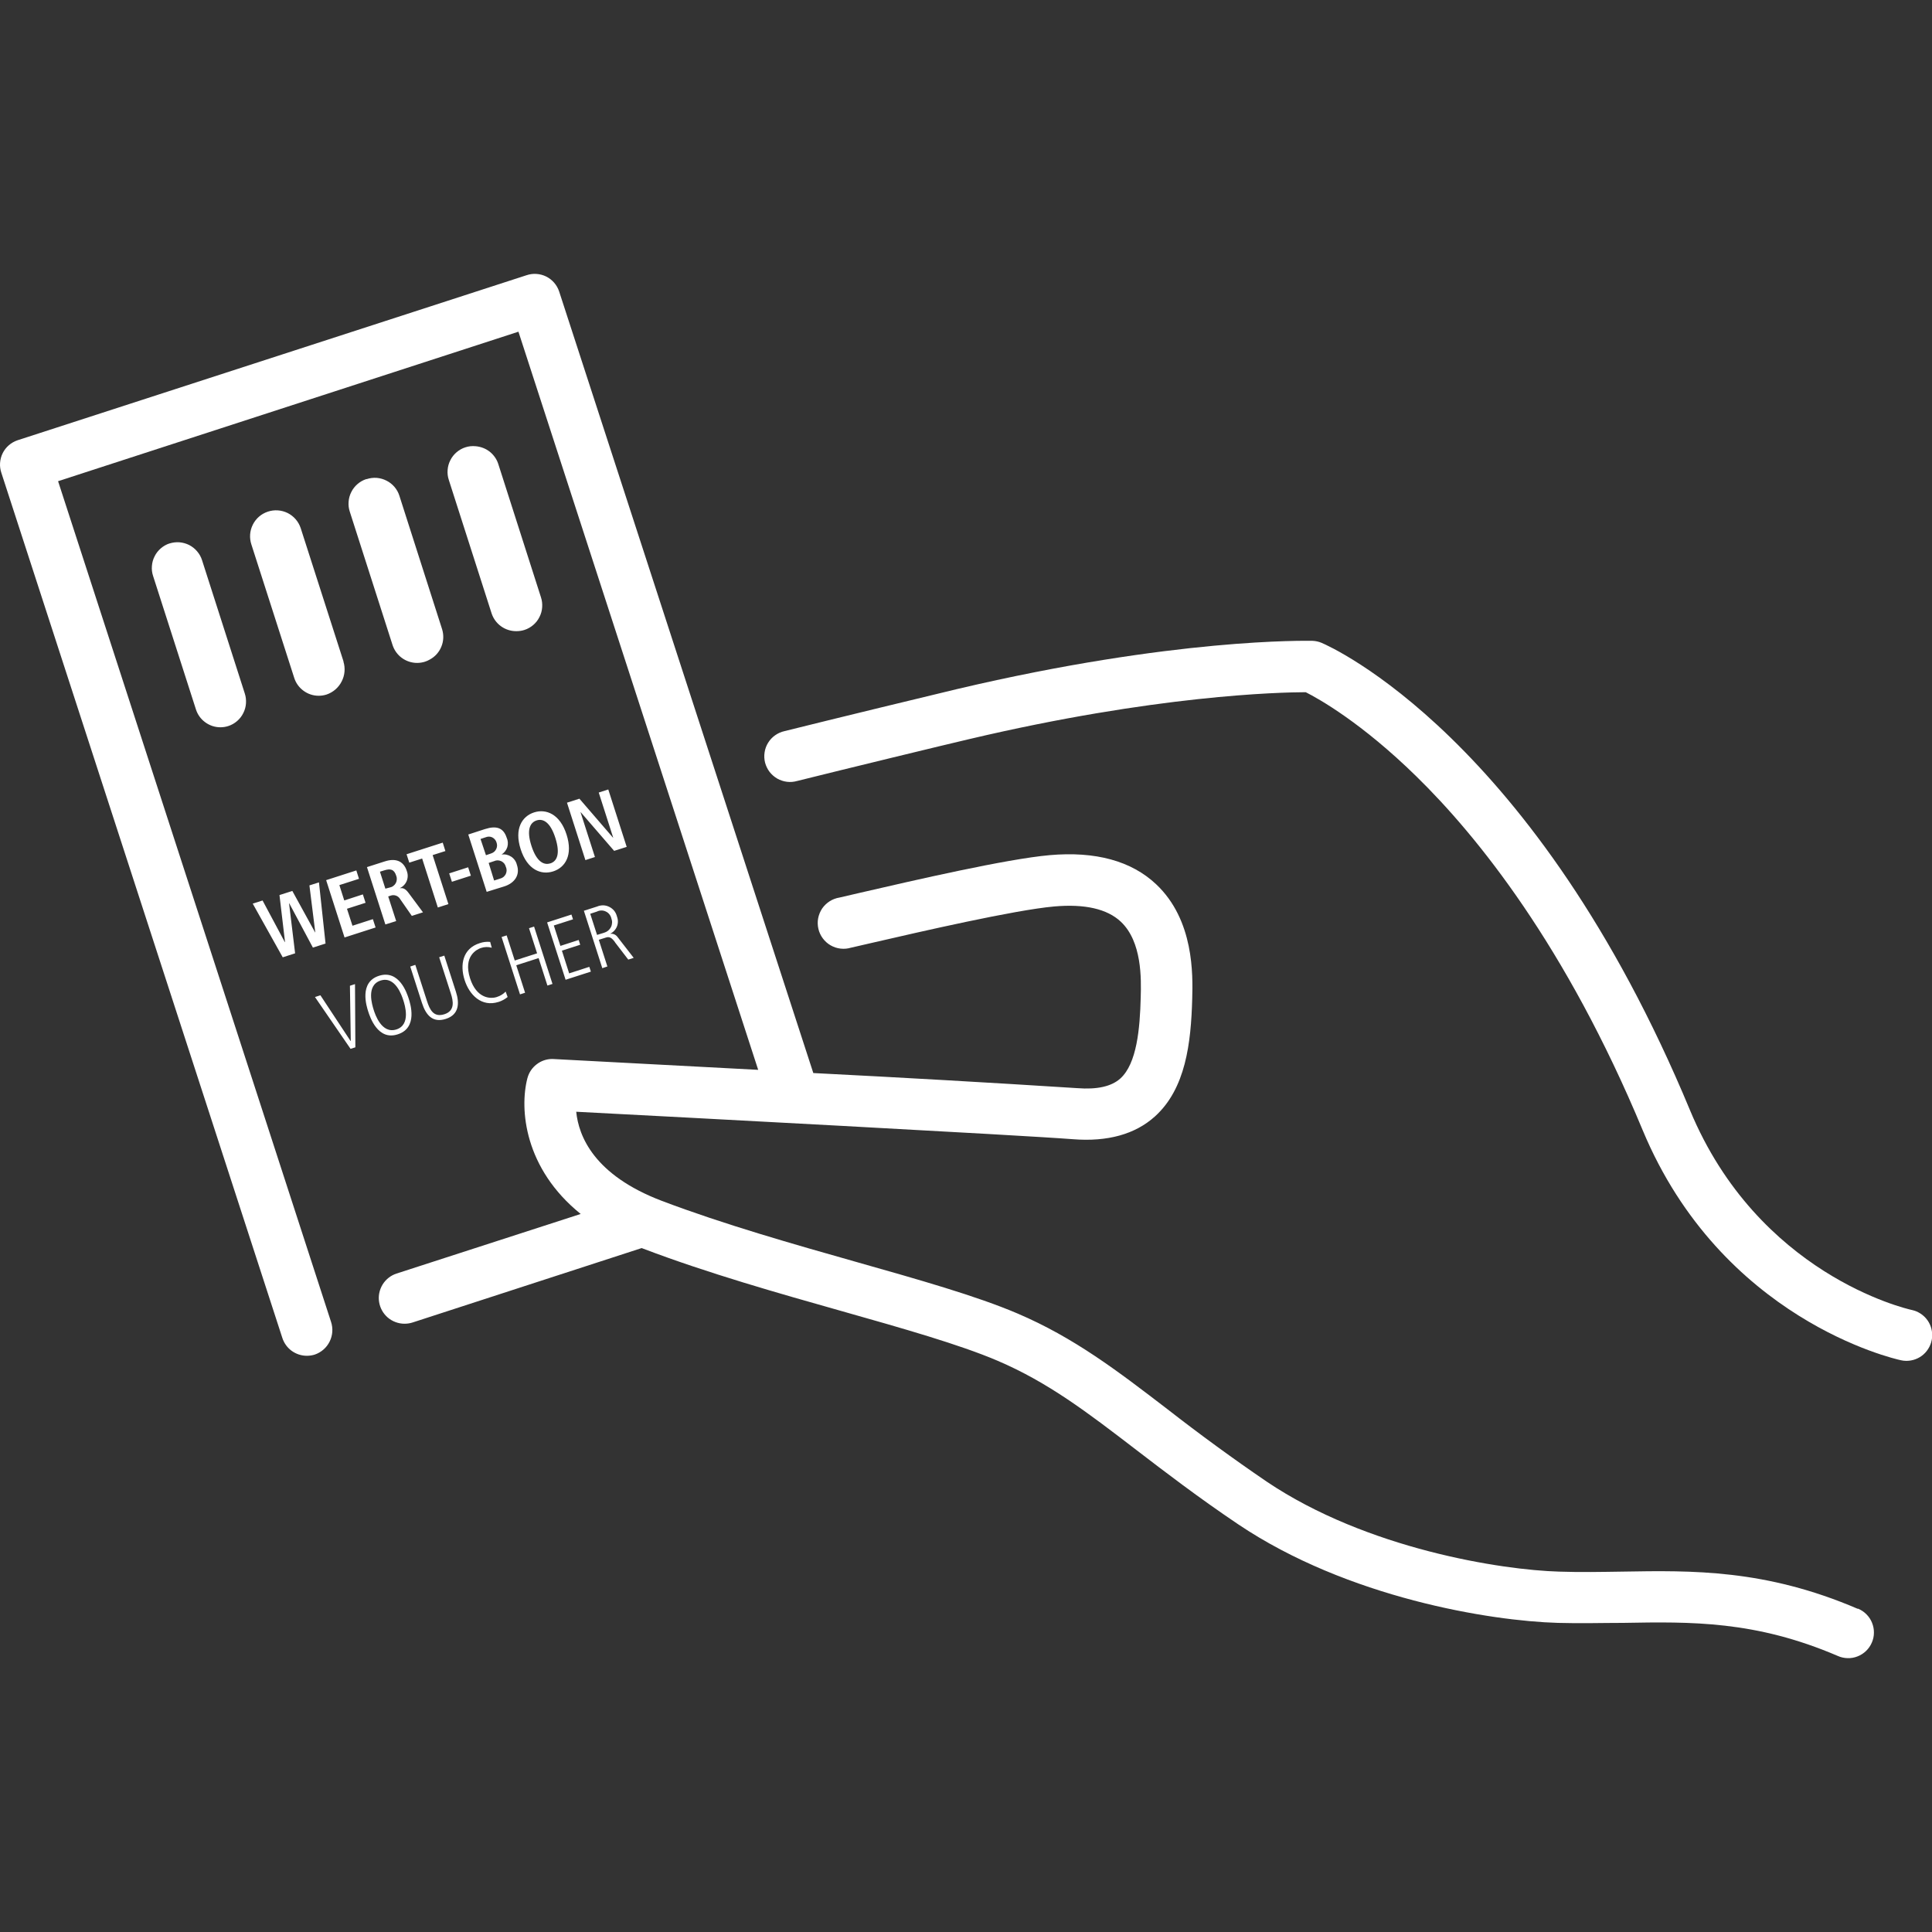
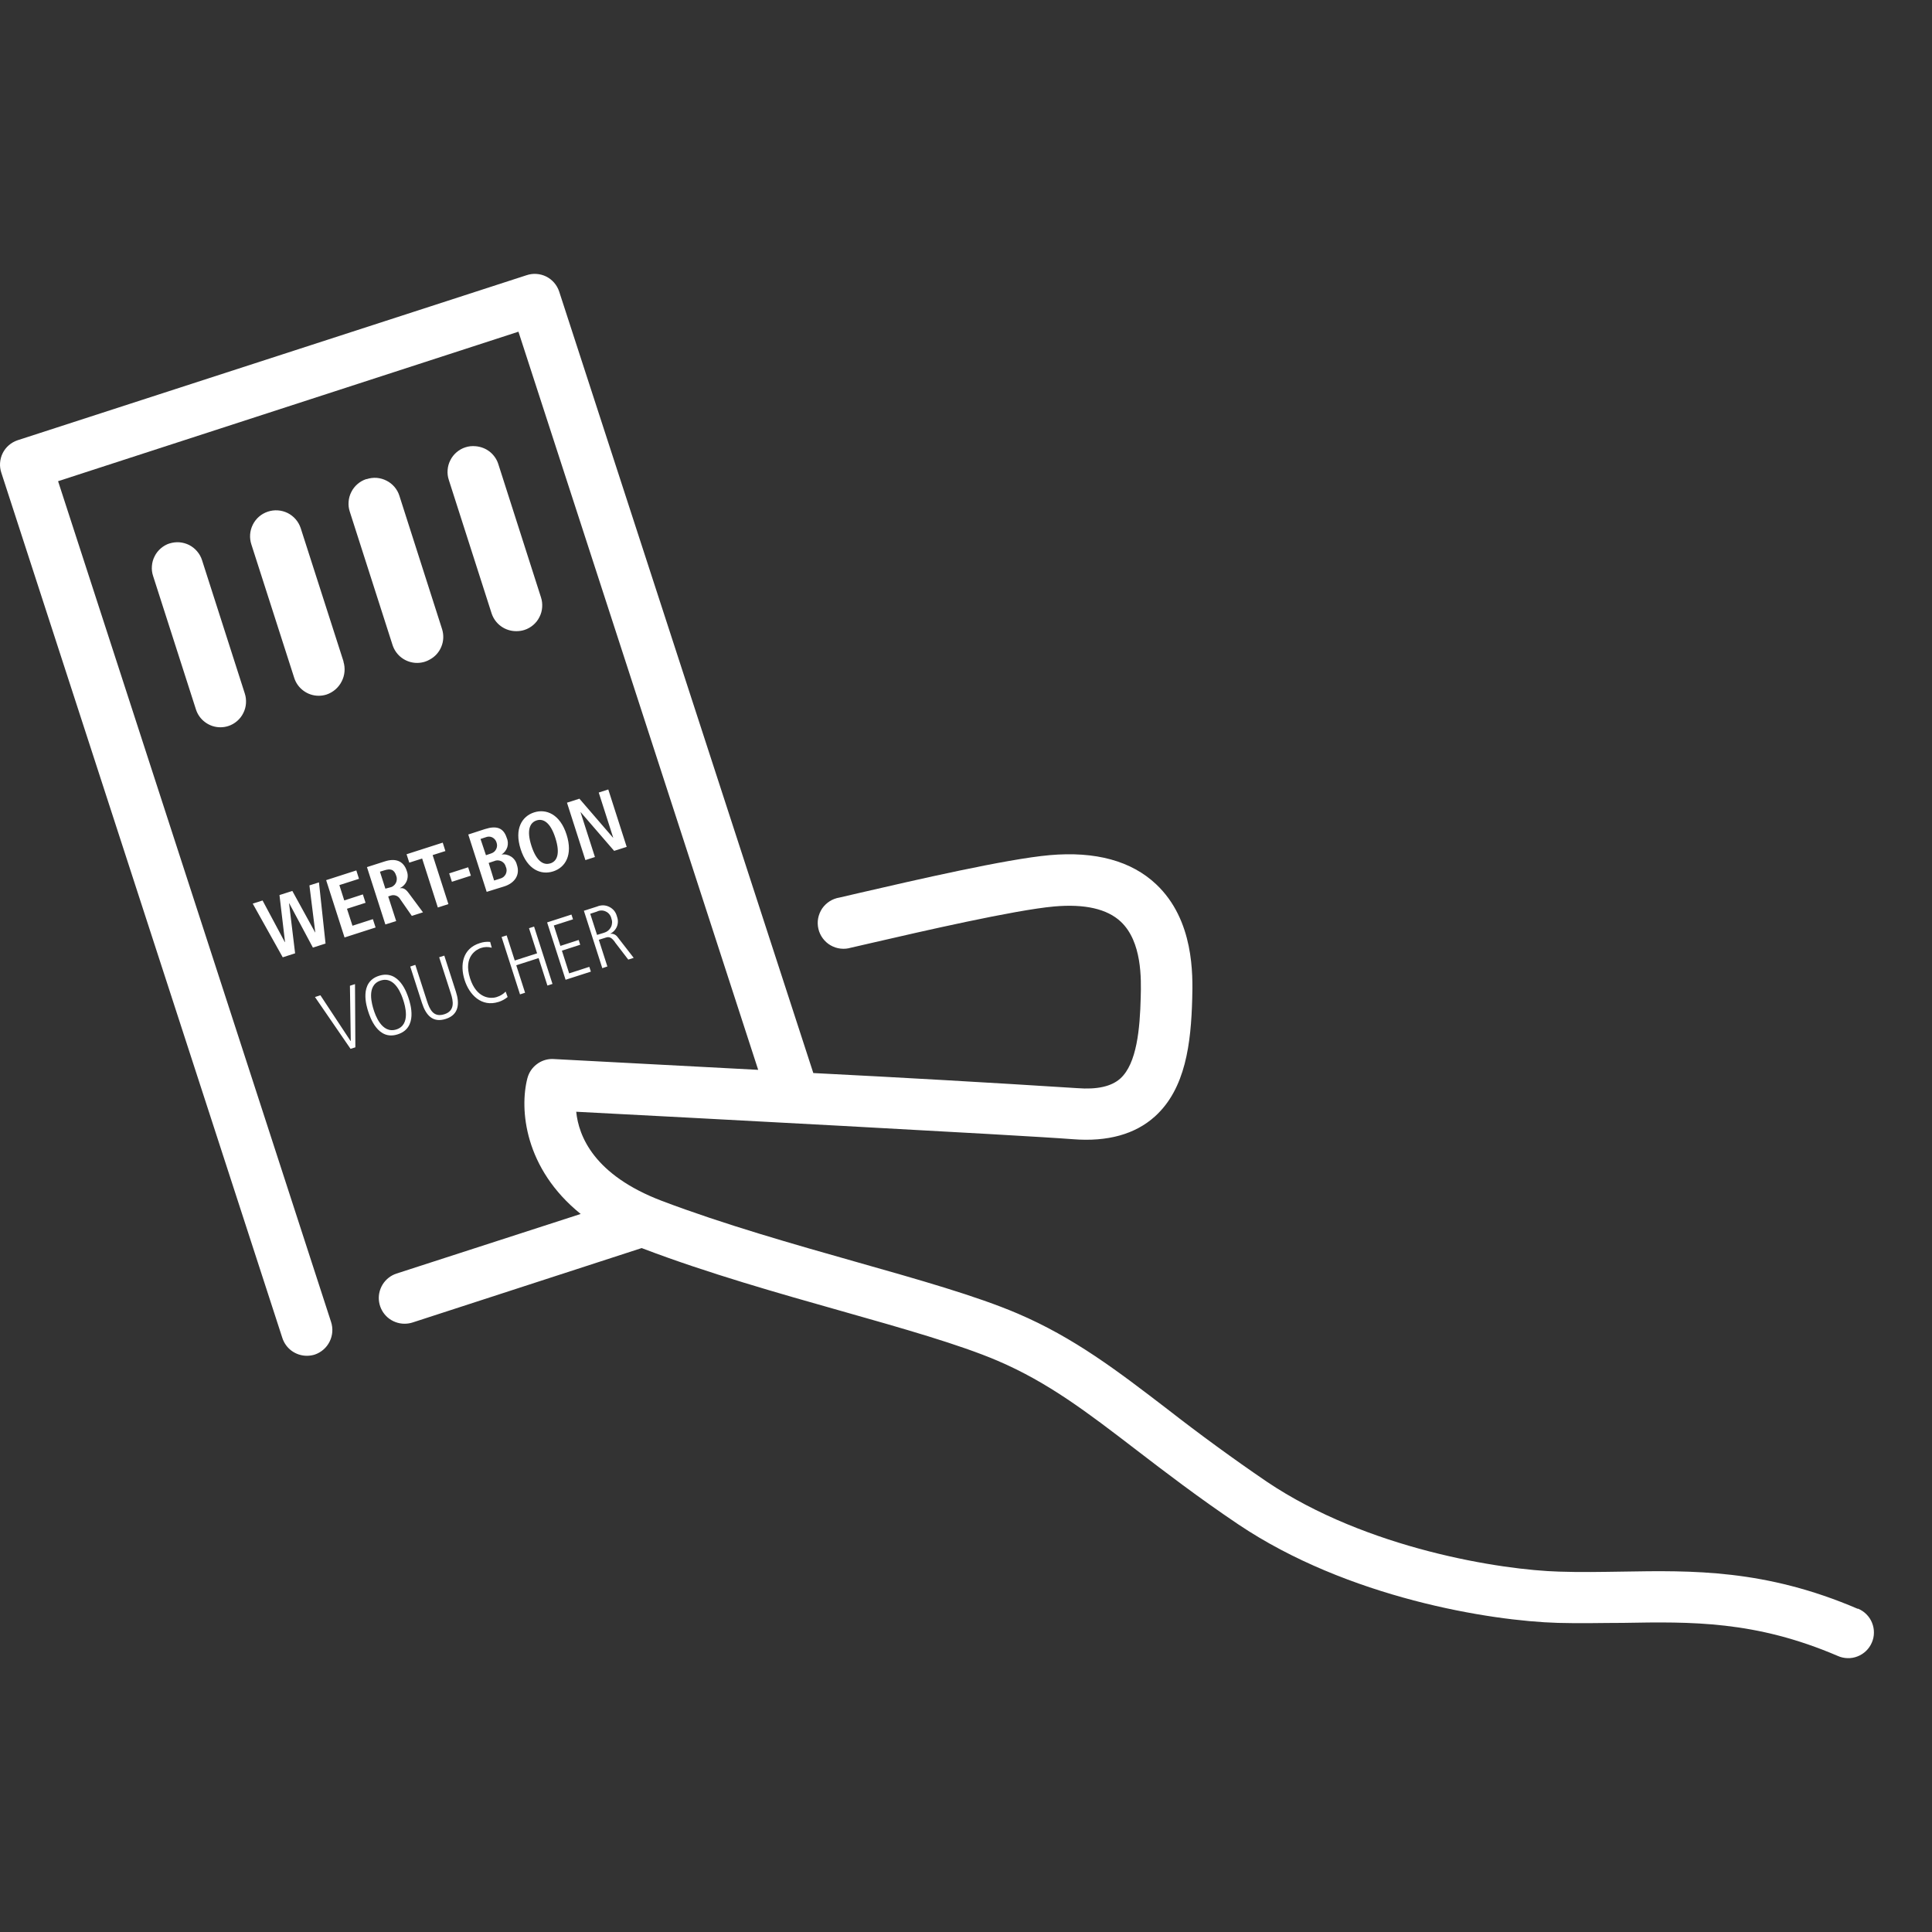
<svg xmlns="http://www.w3.org/2000/svg" width="32" height="32" viewBox="0 0 32 32" fill="none">
  <rect x="0" y="0" width="32" height="32" fill="#333333" stroke="none" />
  <g clip-path="url(#clip0_111_1110)">
-     <path d="M31.664 21.697C31.561 21.674 29.121 21.106 27.991 18.387C25.422 12.206 22.033 10.708 21.891 10.648C21.842 10.627 21.79 10.616 21.737 10.614C21.647 10.614 19.457 10.563 15.853 11.413C15.473 11.503 13.745 11.922 12.993 12.11C12.937 12.122 12.885 12.146 12.838 12.179C12.791 12.212 12.752 12.254 12.722 12.303C12.692 12.351 12.672 12.406 12.664 12.462C12.655 12.518 12.658 12.576 12.672 12.632C12.687 12.687 12.712 12.739 12.746 12.784C12.781 12.829 12.824 12.867 12.874 12.896C12.924 12.924 12.978 12.942 13.035 12.949C13.092 12.956 13.149 12.951 13.204 12.935L13.201 12.936C13.95 12.749 15.67 12.331 16.049 12.243C19.143 11.513 21.192 11.466 21.627 11.465C21.845 11.575 22.552 11.971 23.458 12.858C24.468 13.845 25.938 15.666 27.206 18.715C28.513 21.854 31.365 22.504 31.486 22.53C31.512 22.536 31.542 22.54 31.573 22.54H31.576C31.681 22.54 31.783 22.502 31.861 22.432C31.939 22.362 31.989 22.265 32.001 22.161C32.012 22.056 31.985 21.951 31.924 21.866C31.862 21.78 31.772 21.721 31.669 21.698L31.666 21.697H31.664Z" fill="white" />
    <path d="M30.77 26.647C29.239 25.99 28.032 26.011 26.866 26.031C26.528 26.036 26.179 26.043 25.824 26.031C24.873 26.004 22.638 25.657 20.98 24.54C20.42 24.158 19.872 23.758 19.337 23.341C18.509 22.706 17.793 22.157 16.854 21.756C16.177 21.466 15.207 21.192 14.18 20.901C13.153 20.61 11.991 20.28 10.964 19.891C9.835 19.462 9.584 18.815 9.544 18.414C11.159 18.498 16.935 18.803 17.772 18.869C18.345 18.914 18.802 18.787 19.129 18.492C19.638 18.032 19.727 17.281 19.747 16.538C19.757 16.15 19.78 15.239 19.148 14.645C18.738 14.259 18.144 14.097 17.385 14.164C16.667 14.228 15.152 14.578 14.246 14.787L13.906 14.866C13.848 14.875 13.792 14.896 13.743 14.927C13.693 14.959 13.65 15 13.617 15.048C13.585 15.097 13.562 15.152 13.551 15.21C13.54 15.267 13.542 15.327 13.555 15.384C13.568 15.441 13.593 15.495 13.628 15.542C13.663 15.589 13.707 15.629 13.758 15.658C13.809 15.687 13.865 15.706 13.923 15.712C13.982 15.719 14.041 15.713 14.097 15.696L14.094 15.697L14.437 15.618C15.264 15.427 16.803 15.073 17.46 15.014C17.967 14.969 18.338 15.054 18.564 15.266C18.918 15.599 18.902 16.218 18.894 16.516C18.881 17.043 18.829 17.614 18.558 17.862C18.409 17.996 18.173 18.049 17.84 18.023C16.384 17.93 14.928 17.847 13.471 17.773L9.261 4.827C9.243 4.774 9.215 4.724 9.178 4.682C9.141 4.64 9.097 4.605 9.046 4.58C8.996 4.555 8.941 4.541 8.885 4.537C8.829 4.533 8.773 4.541 8.72 4.559L8.723 4.558L0.291 7.292C0.238 7.31 0.188 7.338 0.146 7.375C0.104 7.411 0.069 7.456 0.044 7.507C0.019 7.557 0.005 7.612 0.001 7.668C-0.003 7.724 0.005 7.78 0.023 7.833L0.022 7.83L4.677 22.162C4.705 22.247 4.759 22.322 4.832 22.375C4.905 22.427 4.992 22.456 5.082 22.456H5.084C5.129 22.456 5.174 22.449 5.217 22.435L5.214 22.436C5.321 22.399 5.41 22.322 5.46 22.22C5.51 22.119 5.519 22.002 5.483 21.894L5.484 21.897L0.962 7.97L8.587 5.494L12.558 17.72L9.171 17.541L9.147 17.54C9.053 17.54 8.962 17.571 8.888 17.629C8.813 17.686 8.76 17.766 8.736 17.857L8.735 17.86C8.603 18.371 8.684 19.353 9.618 20.107L6.568 21.094C6.472 21.125 6.39 21.19 6.337 21.276C6.284 21.363 6.263 21.465 6.279 21.565C6.295 21.665 6.346 21.757 6.423 21.823C6.5 21.888 6.598 21.925 6.699 21.925H6.702C6.747 21.925 6.792 21.918 6.835 21.904L6.832 21.905L10.628 20.672L10.662 20.685C11.723 21.088 12.904 21.423 13.948 21.718C14.948 22.001 15.892 22.269 16.52 22.537C17.36 22.896 18.005 23.389 18.819 24.014C19.299 24.382 19.843 24.799 20.505 25.245C22.323 26.468 24.69 26.848 25.802 26.88C26.178 26.891 26.537 26.88 26.884 26.88C28.011 26.86 29.074 26.842 30.438 27.427C30.489 27.45 30.545 27.463 30.601 27.464C30.658 27.466 30.714 27.456 30.767 27.435C30.819 27.415 30.867 27.384 30.908 27.345C30.948 27.306 30.981 27.259 31.003 27.207C31.026 27.155 31.038 27.1 31.038 27.043C31.039 26.987 31.028 26.931 31.007 26.879C30.986 26.826 30.955 26.779 30.915 26.739C30.875 26.698 30.828 26.667 30.776 26.645L30.773 26.644L30.77 26.647Z" fill="white" />
    <path d="M5.184 15.695L5.392 15.628L5.283 14.615L5.125 14.665L5.222 15.443H5.219L4.842 14.757L4.629 14.825L4.721 15.604L4.718 15.605L4.349 14.915L4.186 14.967L4.683 15.856L4.888 15.79L4.788 14.964L4.791 14.962L5.183 15.696L5.184 15.695ZM5.708 15.527L6.221 15.362L6.176 15.224L5.838 15.333L5.747 15.052L6.055 14.953L6.01 14.814L5.702 14.914L5.621 14.66L5.946 14.556L5.902 14.417L5.402 14.578L5.707 15.528L5.708 15.527ZM6.627 14.891L6.821 15.17L7.006 15.111L6.766 14.788C6.708 14.709 6.663 14.706 6.626 14.712V14.708C6.677 14.684 6.717 14.641 6.738 14.588C6.758 14.535 6.758 14.477 6.737 14.424L6.738 14.426C6.682 14.252 6.543 14.213 6.375 14.267L6.078 14.362L6.383 15.312L6.562 15.256L6.43 14.848L6.469 14.835C6.498 14.824 6.529 14.824 6.558 14.834C6.587 14.844 6.611 14.864 6.627 14.891ZM6.383 14.719L6.293 14.438L6.364 14.416C6.462 14.385 6.528 14.394 6.563 14.506C6.571 14.526 6.574 14.547 6.572 14.568C6.571 14.589 6.565 14.61 6.555 14.628C6.544 14.647 6.53 14.663 6.513 14.675C6.496 14.688 6.476 14.696 6.455 14.7L6.383 14.719ZM7.332 13.957L6.734 14.149L6.779 14.288L6.992 14.22L7.252 15.031L7.427 14.975L7.166 14.163L7.377 14.096L7.333 13.957H7.332ZM7.44 14.466L7.754 14.365L7.799 14.504L7.485 14.605L7.44 14.466ZM8.392 13.875C8.34 13.714 8.227 13.67 8.033 13.732L7.756 13.822L8.061 14.772L8.351 14.682C8.521 14.628 8.62 14.494 8.561 14.323C8.548 14.268 8.514 14.22 8.467 14.189C8.42 14.158 8.363 14.145 8.307 14.154C8.352 14.125 8.387 14.081 8.403 14.03C8.418 13.978 8.414 13.923 8.392 13.874V13.875ZM8.049 14.165L7.959 13.896L8.044 13.868C8.061 13.861 8.079 13.857 8.098 13.857C8.117 13.857 8.135 13.861 8.152 13.869C8.169 13.877 8.184 13.889 8.196 13.903C8.208 13.917 8.218 13.933 8.223 13.951C8.23 13.969 8.233 13.989 8.233 14.008C8.232 14.027 8.227 14.046 8.219 14.063C8.21 14.081 8.199 14.096 8.184 14.109C8.169 14.121 8.152 14.13 8.134 14.136L8.049 14.165ZM8.38 14.361C8.388 14.38 8.392 14.4 8.391 14.421C8.39 14.441 8.385 14.461 8.376 14.48C8.366 14.498 8.353 14.514 8.337 14.527C8.321 14.539 8.302 14.548 8.282 14.553L8.184 14.584L8.094 14.293L8.184 14.263C8.203 14.254 8.224 14.25 8.244 14.25C8.265 14.251 8.286 14.256 8.305 14.265C8.323 14.274 8.34 14.288 8.353 14.304C8.365 14.32 8.374 14.34 8.379 14.36V14.361H8.38ZM8.846 13.456C8.649 13.519 8.514 13.725 8.624 14.066C8.734 14.407 8.962 14.497 9.162 14.433C9.362 14.369 9.493 14.164 9.384 13.823C9.275 13.482 9.043 13.392 8.846 13.456ZM9.115 14.3C9.005 14.335 8.886 14.27 8.802 14.009C8.718 13.748 8.777 13.625 8.887 13.589C8.997 13.553 9.116 13.619 9.199 13.88C9.282 14.141 9.227 14.264 9.117 14.3H9.115ZM9.597 13.229L9.391 13.295L9.696 14.246L9.854 14.195L9.616 13.454L9.619 13.453L10.172 14.093L10.38 14.027L10.075 13.076L9.917 13.127L10.156 13.873L10.153 13.874L9.597 13.229ZM5.796 16.327L5.81 17.242L5.807 17.243L5.307 16.485L5.217 16.514L5.806 17.372L5.886 17.347L5.88 16.3L5.796 16.327ZM6.59 17.131C6.925 17.023 6.796 16.622 6.769 16.539C6.742 16.456 6.613 16.055 6.278 16.162C5.943 16.269 6.072 16.671 6.099 16.754C6.126 16.837 6.255 17.243 6.59 17.131ZM6.189 16.725C6.166 16.65 6.059 16.32 6.304 16.241C6.549 16.162 6.656 16.493 6.68 16.567C6.704 16.641 6.81 16.973 6.565 17.051C6.32 17.129 6.212 16.799 6.189 16.725ZM7.385 16.876C7.606 16.805 7.612 16.613 7.552 16.428L7.359 15.828L7.274 15.855L7.467 16.454C7.508 16.581 7.539 16.742 7.36 16.799C7.181 16.856 7.118 16.723 7.072 16.58L6.879 15.981L6.795 16.009L6.988 16.609C7.053 16.812 7.165 16.947 7.385 16.876ZM8.256 16.596C8.312 16.578 8.364 16.55 8.409 16.513L8.408 16.514L8.375 16.424C8.335 16.466 8.285 16.496 8.23 16.513L8.228 16.514C8.119 16.549 7.893 16.536 7.786 16.205C7.667 15.834 7.902 15.723 7.965 15.702C8.024 15.682 8.087 15.68 8.147 15.698L8.145 15.697L8.119 15.601C8.061 15.595 8.002 15.602 7.947 15.621L7.95 15.62C7.658 15.71 7.617 15.985 7.695 16.231C7.773 16.477 7.975 16.685 8.257 16.595L8.256 16.596ZM9.067 16.324L9.151 16.297L8.846 15.347L8.762 15.374L8.896 15.79L8.526 15.909L8.392 15.493L8.308 15.52L8.613 16.47L8.697 16.443L8.551 15.988L8.921 15.869L9.067 16.324ZM9.787 16.093L9.761 16.014L9.427 16.122L9.307 15.746L9.61 15.648L9.585 15.569L9.282 15.667L9.173 15.329L9.491 15.227L9.465 15.148L9.062 15.278L9.368 16.228L9.787 16.093ZM10.185 15.606L10.406 15.894L10.496 15.865L10.227 15.518C10.213 15.499 10.194 15.484 10.173 15.475C10.151 15.466 10.127 15.463 10.104 15.467C10.156 15.442 10.198 15.398 10.219 15.344C10.24 15.29 10.239 15.23 10.217 15.176L10.218 15.177C10.209 15.143 10.194 15.111 10.172 15.084C10.149 15.057 10.122 15.035 10.09 15.02C10.059 15.004 10.024 14.996 9.99 14.995C9.955 14.995 9.92 15.002 9.888 15.016L9.89 15.015L9.671 15.085L9.976 16.036L10.06 16.008L9.918 15.566L10.026 15.532C10.093 15.507 10.13 15.529 10.187 15.606H10.185ZM9.889 15.485L9.776 15.135L9.886 15.099C9.908 15.088 9.933 15.081 9.958 15.081C9.983 15.08 10.008 15.085 10.031 15.096C10.054 15.106 10.075 15.121 10.091 15.141C10.107 15.16 10.119 15.183 10.125 15.207V15.208C10.134 15.232 10.139 15.257 10.138 15.282C10.137 15.307 10.131 15.332 10.12 15.355C10.108 15.378 10.092 15.398 10.073 15.414C10.053 15.43 10.03 15.442 10.006 15.449L9.889 15.485ZM2.81 9C2.756 9.017 2.707 9.045 2.664 9.082C2.621 9.119 2.586 9.163 2.561 9.214C2.535 9.264 2.52 9.319 2.516 9.375C2.511 9.431 2.518 9.488 2.536 9.541L2.535 9.538L3.245 11.749C3.272 11.835 3.326 11.91 3.399 11.963C3.472 12.017 3.56 12.046 3.65 12.046C3.695 12.046 3.74 12.039 3.783 12.025L3.78 12.026C3.833 12.009 3.883 11.981 3.926 11.944C3.969 11.907 4.004 11.863 4.029 11.812C4.055 11.762 4.07 11.707 4.074 11.651C4.078 11.595 4.072 11.539 4.054 11.485L4.055 11.488L3.346 9.277C3.329 9.223 3.301 9.174 3.264 9.131C3.228 9.088 3.183 9.053 3.133 9.027C3.083 9.002 3.028 8.987 2.972 8.982C2.916 8.978 2.859 8.985 2.806 9.002L2.809 9.001L2.81 9ZM5.69 10.957L4.98 8.746C4.944 8.638 4.866 8.548 4.764 8.497C4.662 8.447 4.544 8.438 4.435 8.475C4.327 8.511 4.238 8.588 4.187 8.691C4.136 8.793 4.128 8.911 4.164 9.019L4.163 9.016L4.873 11.227C4.9 11.313 4.954 11.388 5.027 11.441C5.1 11.495 5.188 11.524 5.278 11.524C5.323 11.524 5.368 11.517 5.411 11.503L5.408 11.504C5.517 11.467 5.607 11.39 5.659 11.287C5.712 11.185 5.722 11.067 5.688 10.957L5.689 10.96L5.69 10.957ZM6.615 8.211C6.598 8.157 6.57 8.107 6.533 8.064C6.496 8.021 6.452 7.986 6.401 7.961C6.351 7.935 6.296 7.92 6.24 7.915C6.183 7.911 6.127 7.918 6.073 7.936L6.076 7.935H6.068C6.014 7.952 5.965 7.98 5.922 8.017C5.879 8.054 5.844 8.098 5.819 8.149C5.793 8.199 5.778 8.254 5.774 8.31C5.769 8.366 5.776 8.422 5.794 8.476L5.793 8.473L6.502 10.684C6.53 10.77 6.584 10.845 6.657 10.898C6.73 10.951 6.818 10.98 6.908 10.98C6.953 10.98 6.998 10.973 7.041 10.959L7.038 10.96C7.066 10.951 7.093 10.939 7.119 10.924L7.117 10.925C7.204 10.879 7.273 10.803 7.31 10.711C7.348 10.62 7.352 10.518 7.323 10.423L7.324 10.426L6.615 8.211ZM8.253 7.685C8.227 7.604 8.177 7.534 8.111 7.481C8.044 7.429 7.963 7.398 7.879 7.391H7.878C7.82 7.385 7.761 7.391 7.705 7.41L7.708 7.409C7.654 7.426 7.605 7.454 7.562 7.491C7.519 7.528 7.484 7.572 7.459 7.623C7.433 7.673 7.418 7.728 7.414 7.784C7.409 7.84 7.416 7.896 7.434 7.95L7.433 7.947L8.142 10.158C8.17 10.244 8.224 10.319 8.297 10.372C8.37 10.425 8.458 10.454 8.548 10.454H8.556C8.601 10.454 8.646 10.447 8.689 10.433L8.686 10.434C8.739 10.417 8.789 10.389 8.832 10.352C8.875 10.315 8.91 10.271 8.935 10.22C8.961 10.17 8.976 10.115 8.98 10.059C8.984 10.003 8.978 9.947 8.96 9.893L8.961 9.896L8.253 7.685Z" fill="white" />
  </g>
  <defs>
    <clipPath id="clip0_111_1110">
      <rect width="32" height="32" fill="white" />
    </clipPath>
  </defs>
</svg>